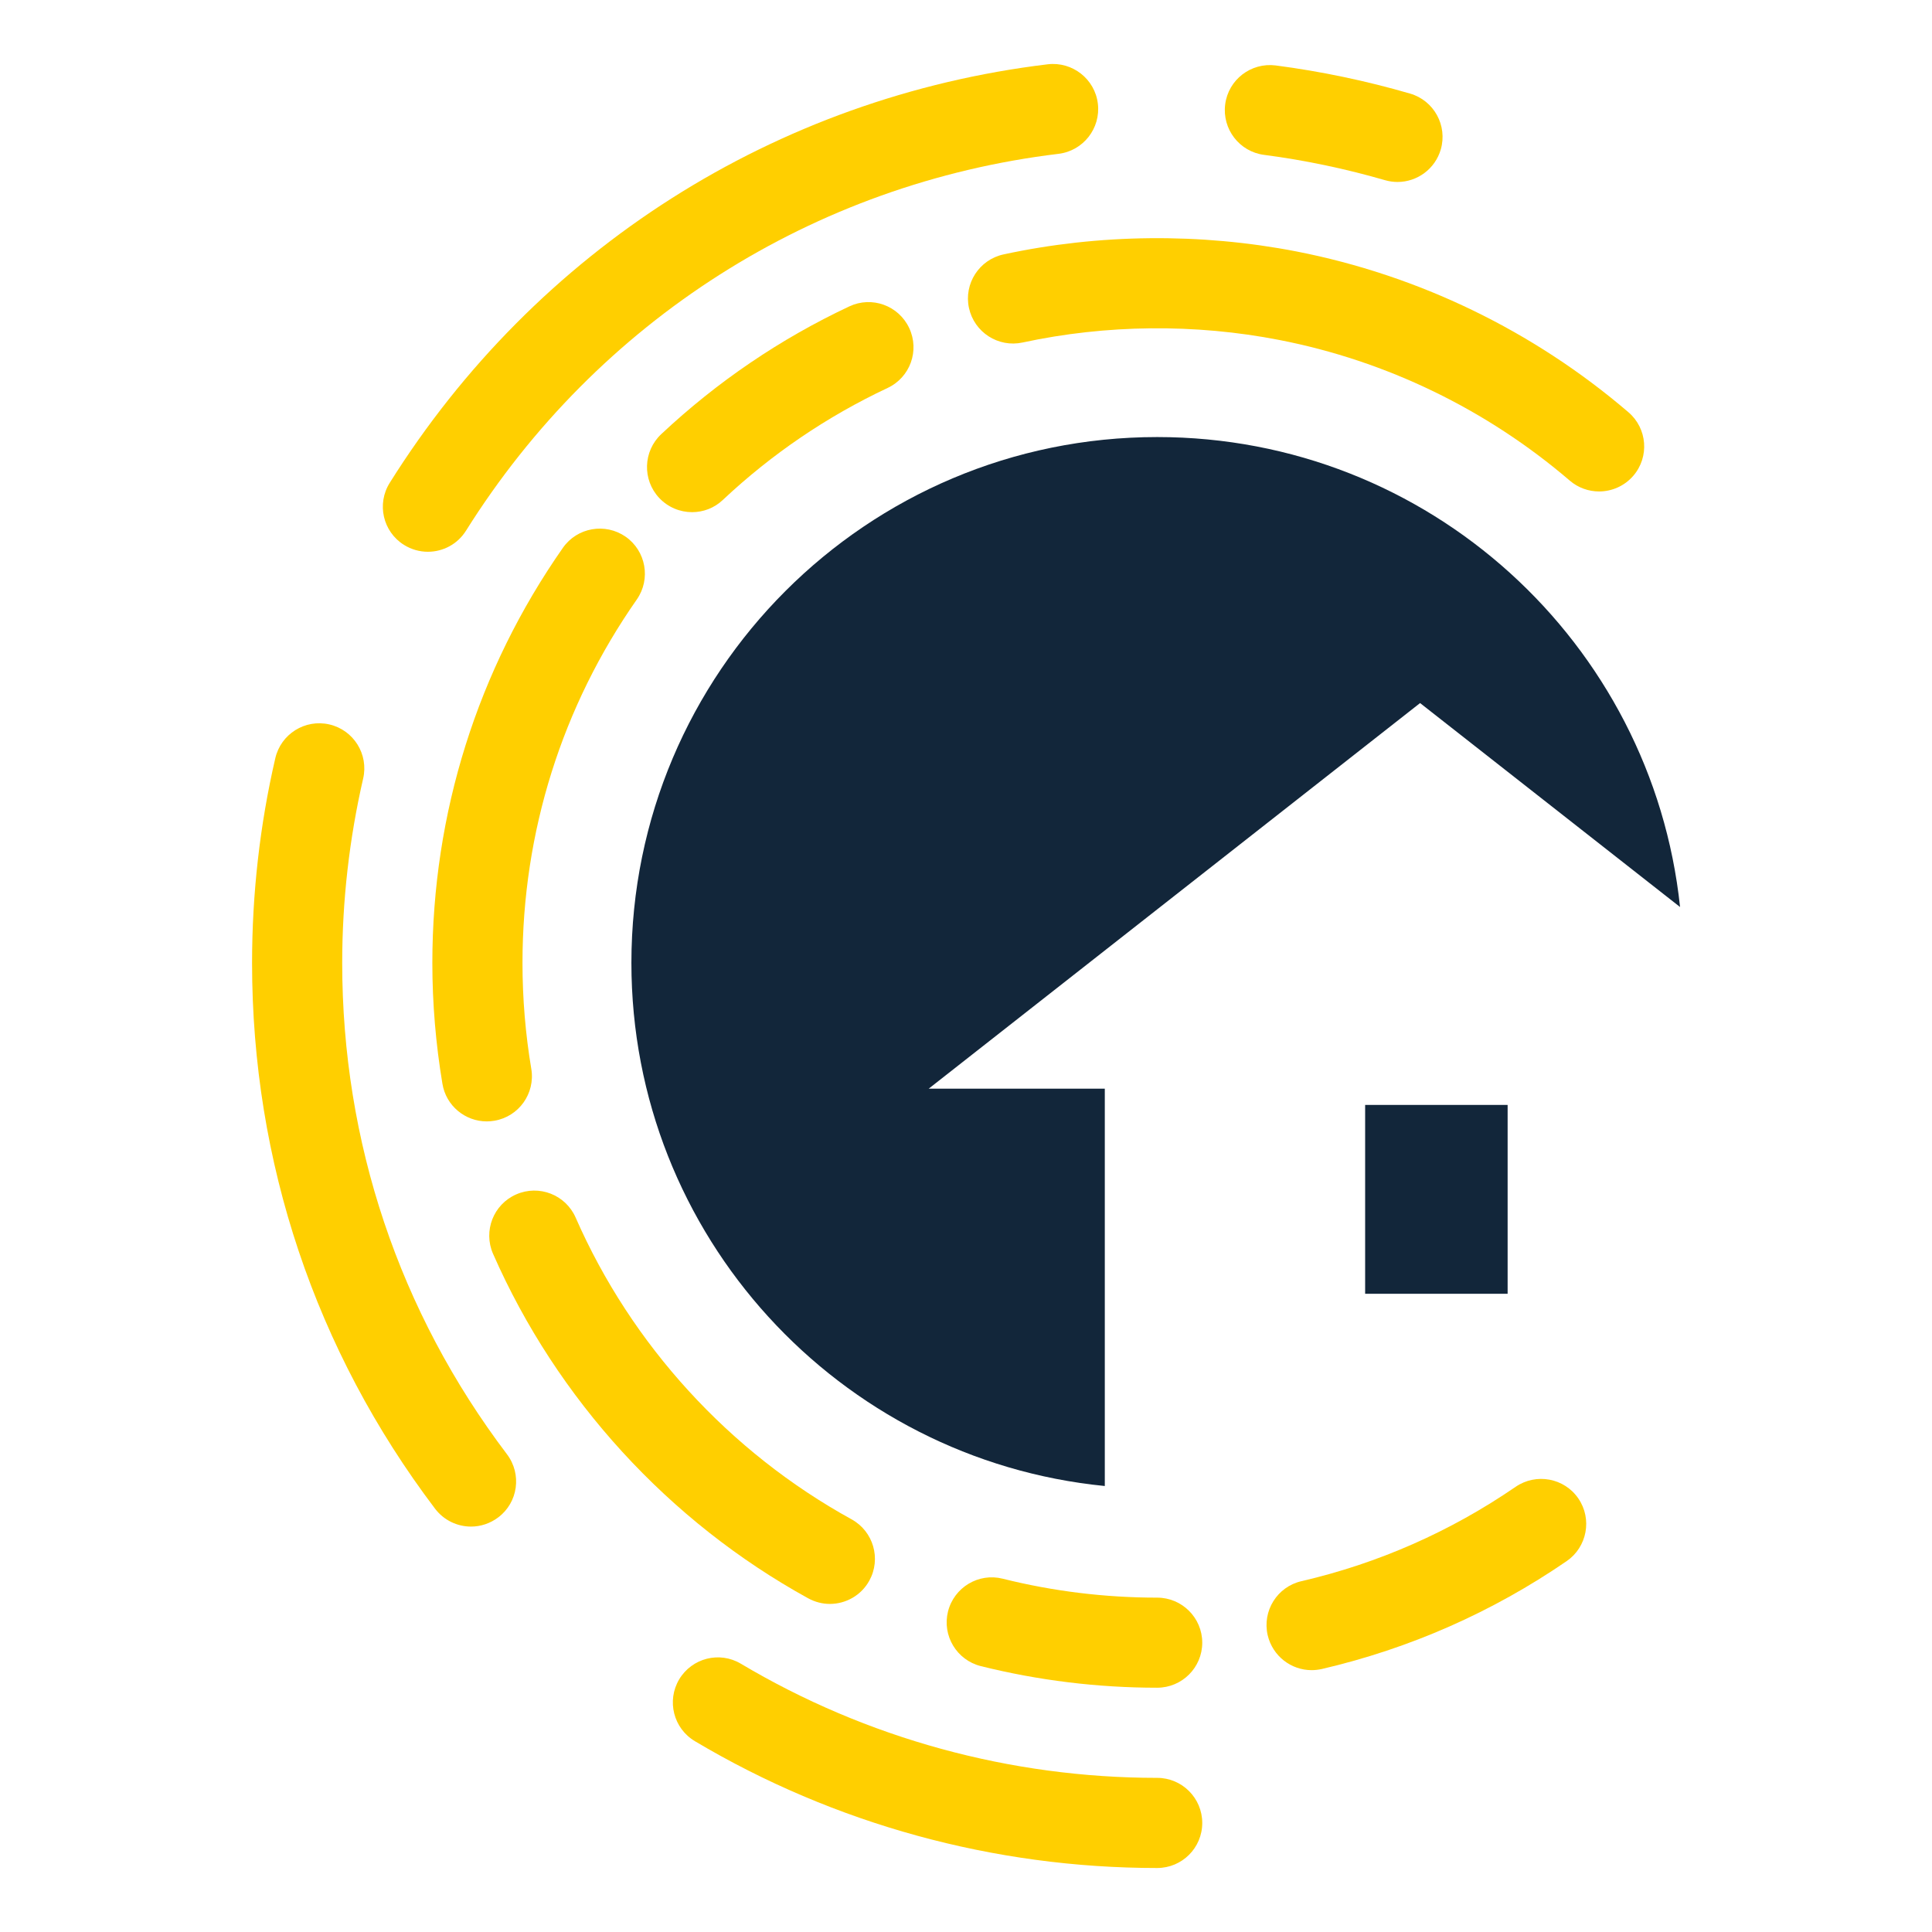
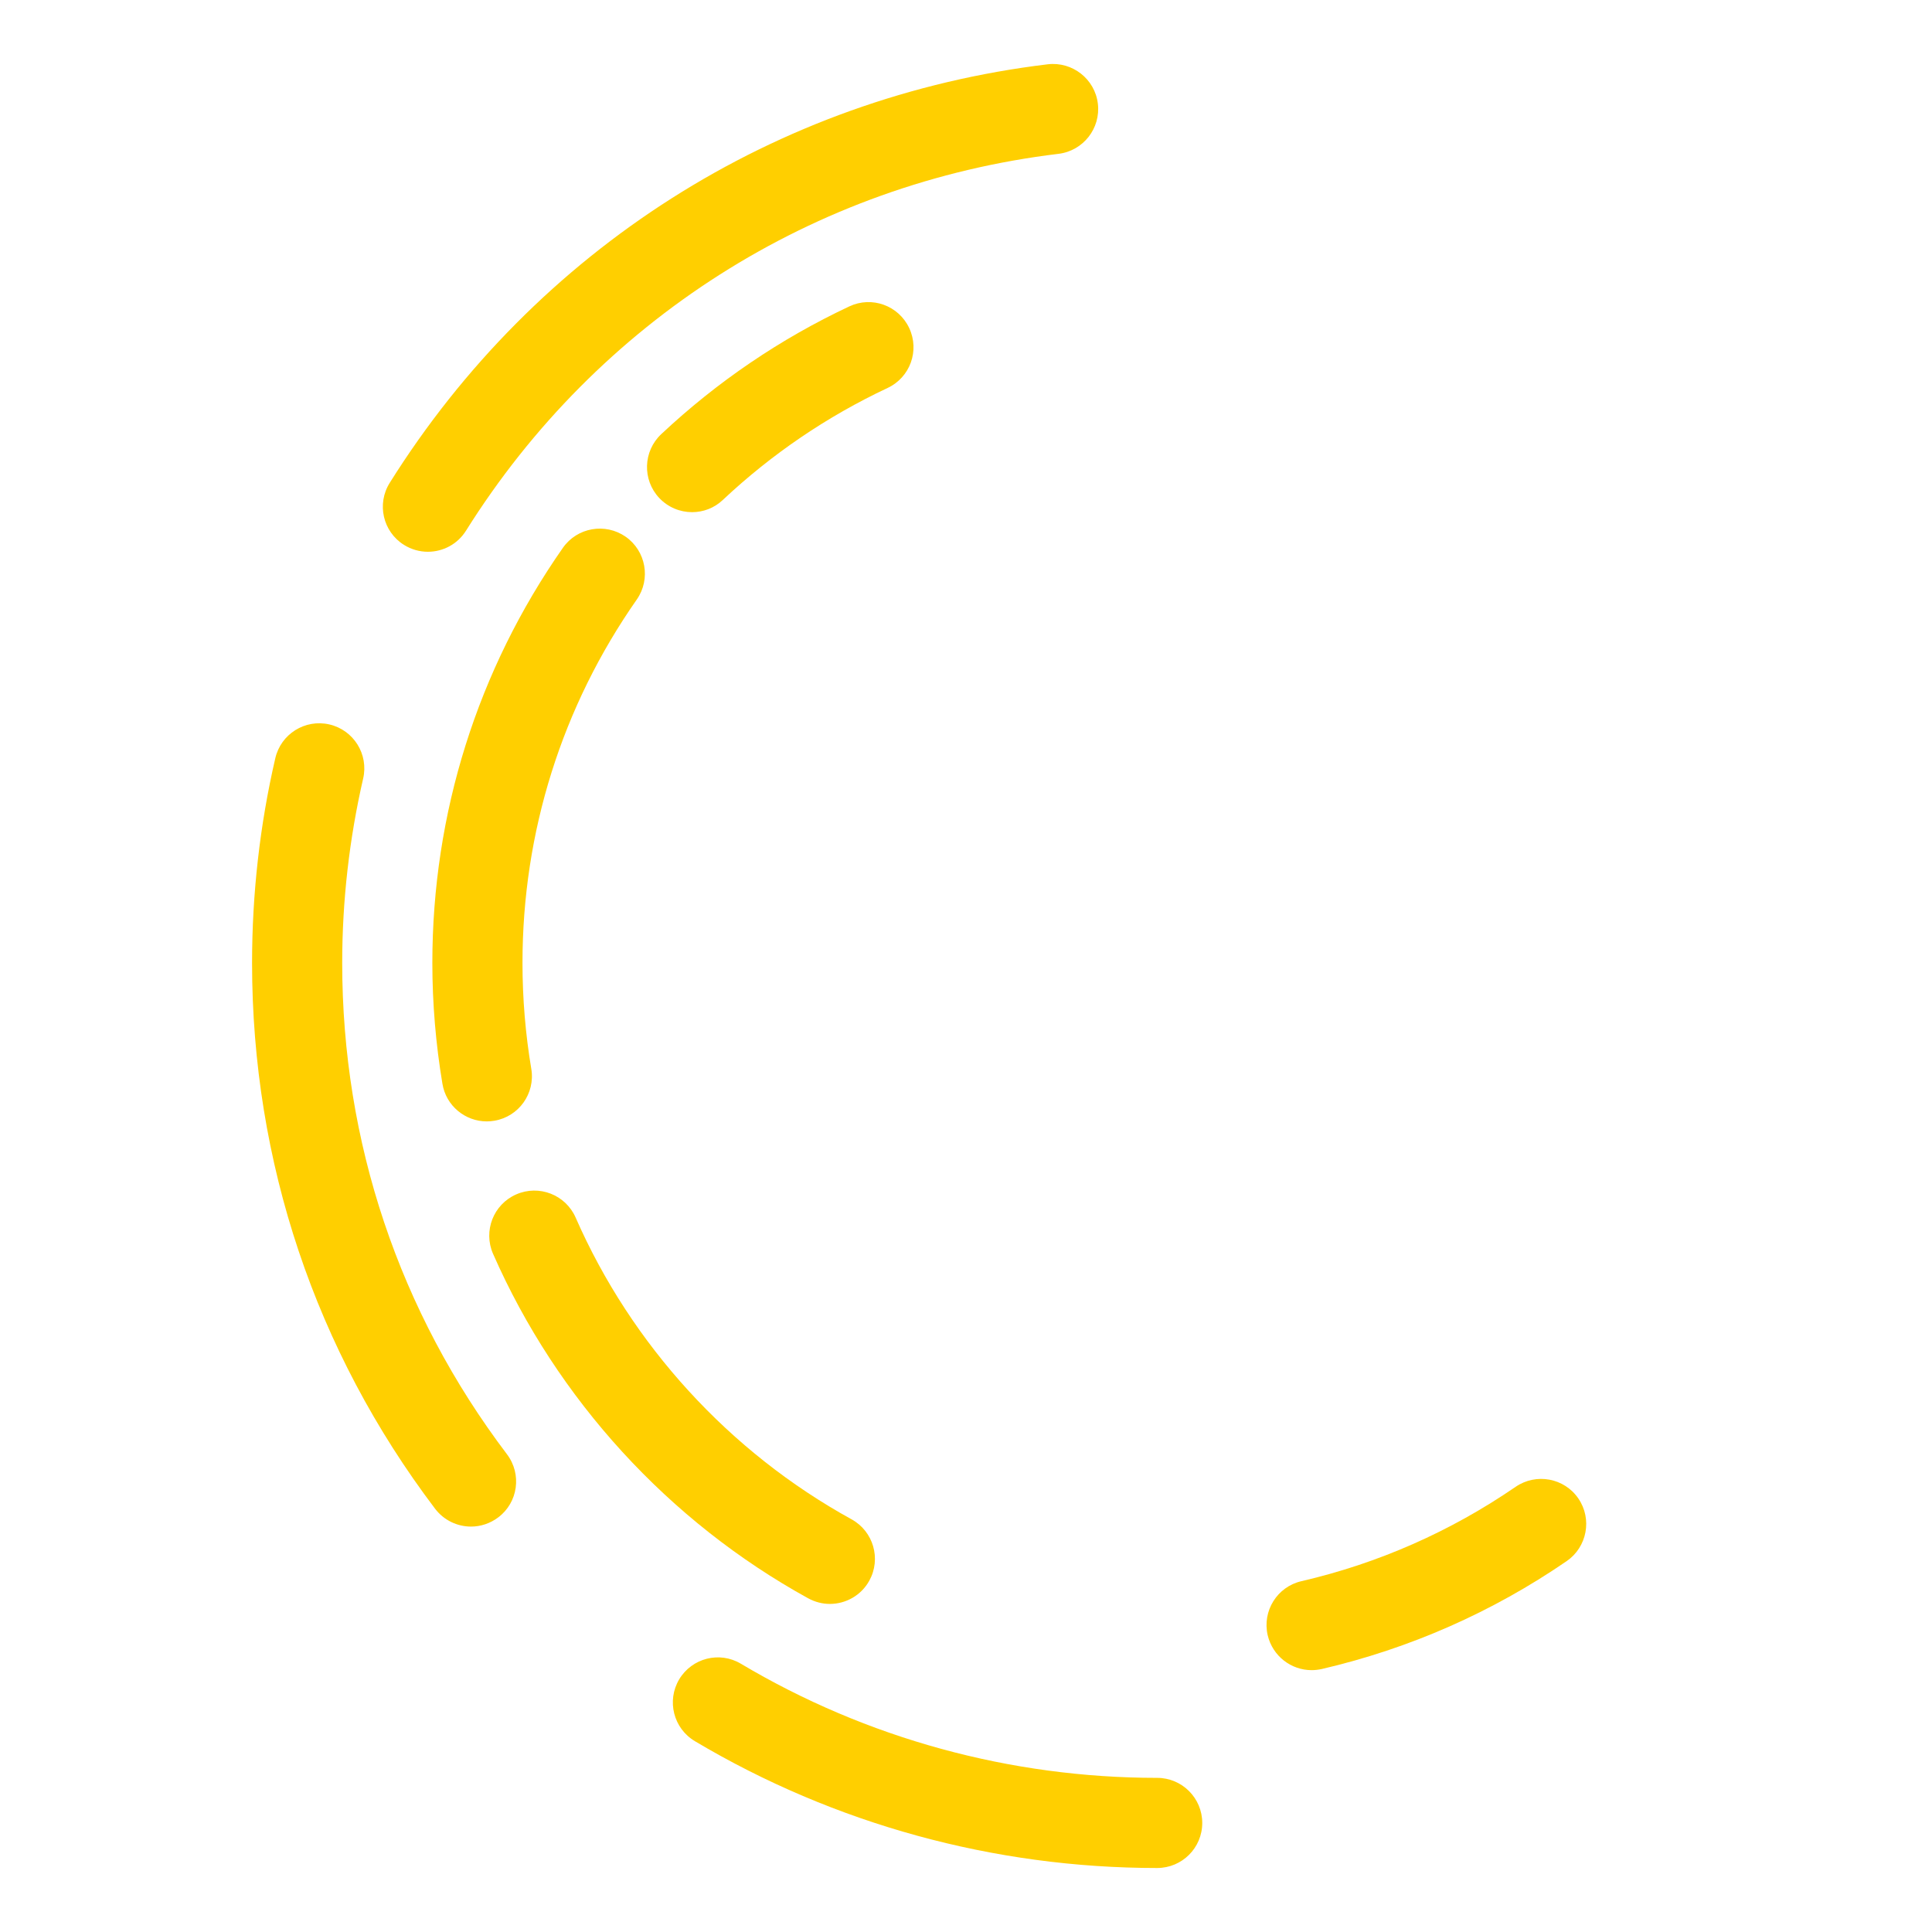
<svg xmlns="http://www.w3.org/2000/svg" version="1.1" id="Calque_1" x="0px" y="0px" width="32px" height="32px" viewBox="82.916 7 32 32" enable-background="new 82.916 7 32 32" xml:space="preserve">
  <g>
-     <path fill="#12263A" d="M101.214,25.032h-2.916l8.139-6.387l4.306,3.378c-0.462-4.375-4.162-7.784-8.66-7.784   c-4.81,0-8.709,3.899-8.709,8.709c0,4.517,3.438,8.229,7.841,8.665V25.032z" />
    <g>
      <path fill="#FFCF00" d="M90.003,16.139c-0.136,0-0.272-0.037-0.396-0.114c-0.35-0.219-0.455-0.68-0.235-1.029    c2.42-3.862,6.393-6.388,10.897-6.931c0.408-0.049,0.782,0.243,0.831,0.652c0.049,0.409-0.242,0.781-0.652,0.831    c-4.056,0.489-7.632,2.764-9.813,6.241C90.494,16.015,90.251,16.139,90.003,16.139z" />
    </g>
    <g>
      <path fill="#FFCF00" d="M90.718,32.285c-0.227,0-0.449-0.103-0.596-0.296c-1.983-2.62-3.031-5.746-3.031-9.04    c0-1.144,0.129-2.286,0.385-3.391c0.093-0.401,0.493-0.652,0.896-0.559c0.401,0.093,0.652,0.494,0.559,0.896    c-0.229,0.996-0.347,2.023-0.347,3.054c0,2.966,0.943,5.78,2.729,8.138c0.249,0.329,0.185,0.798-0.145,1.046    C91.032,32.235,90.874,32.285,90.718,32.285z" />
    </g>
    <g>
      <path fill="#FFCF00" d="M102.082,37.94c-2.7,0-5.348-0.727-7.657-2.101c-0.354-0.211-0.47-0.668-0.26-1.023    c0.211-0.354,0.669-0.471,1.023-0.259c2.078,1.236,4.462,1.89,6.894,1.89c0.412,0,0.747,0.334,0.747,0.747    S102.494,37.94,102.082,37.94z" />
    </g>
    <g>
-       <path fill="#FFCF00" d="M106.063,10.014c-0.068,0-0.139-0.01-0.208-0.03c-0.653-0.189-1.326-0.331-2.003-0.419    c-0.408-0.053-0.696-0.428-0.643-0.837c0.053-0.409,0.427-0.696,0.837-0.644c0.751,0.098,1.499,0.255,2.225,0.466    c0.396,0.115,0.623,0.529,0.509,0.925C106.685,9.801,106.387,10.014,106.063,10.014z" />
-     </g>
+       </g>
    <g>
-       <rect x="105.527" y="25.301" fill="#12263A" width="2.36" height="3.128" />
-     </g>
+       </g>
    <g>
      <path fill="#FFCF00" d="M94.379,15.483c-0.199,0-0.397-0.079-0.545-0.236c-0.281-0.3-0.267-0.773,0.034-1.056    c0.924-0.867,1.972-1.579,3.115-2.116c0.373-0.176,0.817-0.015,0.992,0.358c0.176,0.374,0.016,0.818-0.358,0.993    c-1,0.47-1.918,1.093-2.728,1.854C94.746,15.416,94.563,15.483,94.379,15.483z" />
    </g>
    <g>
      <path fill="#FFCF00" d="M90.979,25.574c-0.358,0-0.675-0.258-0.735-0.623c-0.11-0.657-0.167-1.331-0.167-2.002    c0-2.476,0.748-4.853,2.162-6.875c0.236-0.338,0.702-0.419,1.04-0.184c0.337,0.236,0.42,0.702,0.184,1.04    c-1.238,1.77-1.893,3.851-1.893,6.019c0,0.589,0.049,1.179,0.146,1.755c0.068,0.406-0.206,0.791-0.612,0.859    C91.061,25.57,91.02,25.574,90.979,25.574z" />
    </g>
    <g>
      <path fill="#FFCF00" d="M96.661,33.566c-0.122,0-0.245-0.031-0.359-0.093c-2.309-1.271-4.162-3.297-5.22-5.707    c-0.165-0.378,0.007-0.818,0.384-0.983c0.378-0.166,0.818,0.006,0.984,0.383c0.925,2.111,2.549,3.886,4.571,4.999    c0.361,0.199,0.493,0.653,0.294,1.015C97.18,33.426,96.924,33.566,96.661,33.566z" />
    </g>
    <g>
-       <path fill="#FFCF00" d="M102.082,34.954c-0.987,0-1.971-0.121-2.921-0.358c-0.399-0.1-0.643-0.505-0.543-0.905    c0.101-0.4,0.506-0.643,0.905-0.543c0.832,0.208,1.692,0.314,2.559,0.314c0.412,0,0.747,0.334,0.747,0.746    C102.829,34.62,102.494,34.954,102.082,34.954z" />
-     </g>
+       </g>
    <g>
      <path fill="#FFCF00" d="M104.641,34.663c-0.34,0-0.646-0.233-0.728-0.578c-0.093-0.403,0.157-0.804,0.56-0.896    c1.271-0.295,2.466-0.821,3.547-1.563c0.341-0.233,0.806-0.146,1.038,0.193c0.233,0.339,0.146,0.805-0.193,1.038    c-1.236,0.848-2.601,1.448-4.055,1.787C104.753,34.656,104.696,34.663,104.641,34.663z" />
    </g>
    <g>
-       <path fill="#FFCF00" d="M109.402,15.14c-0.172,0-0.345-0.059-0.485-0.179c-1.377-1.18-3.041-1.986-4.812-2.33    c-1.394-0.272-2.866-0.257-4.252,0.042c-0.403,0.087-0.8-0.169-0.888-0.572c-0.087-0.403,0.17-0.8,0.572-0.887    c1.582-0.342,3.263-0.358,4.853-0.049c2.023,0.395,3.925,1.315,5.498,2.663c0.313,0.268,0.35,0.739,0.081,1.052    C109.822,15.051,109.612,15.14,109.402,15.14z" />
-     </g>
+       </g>
  </g>
</svg>